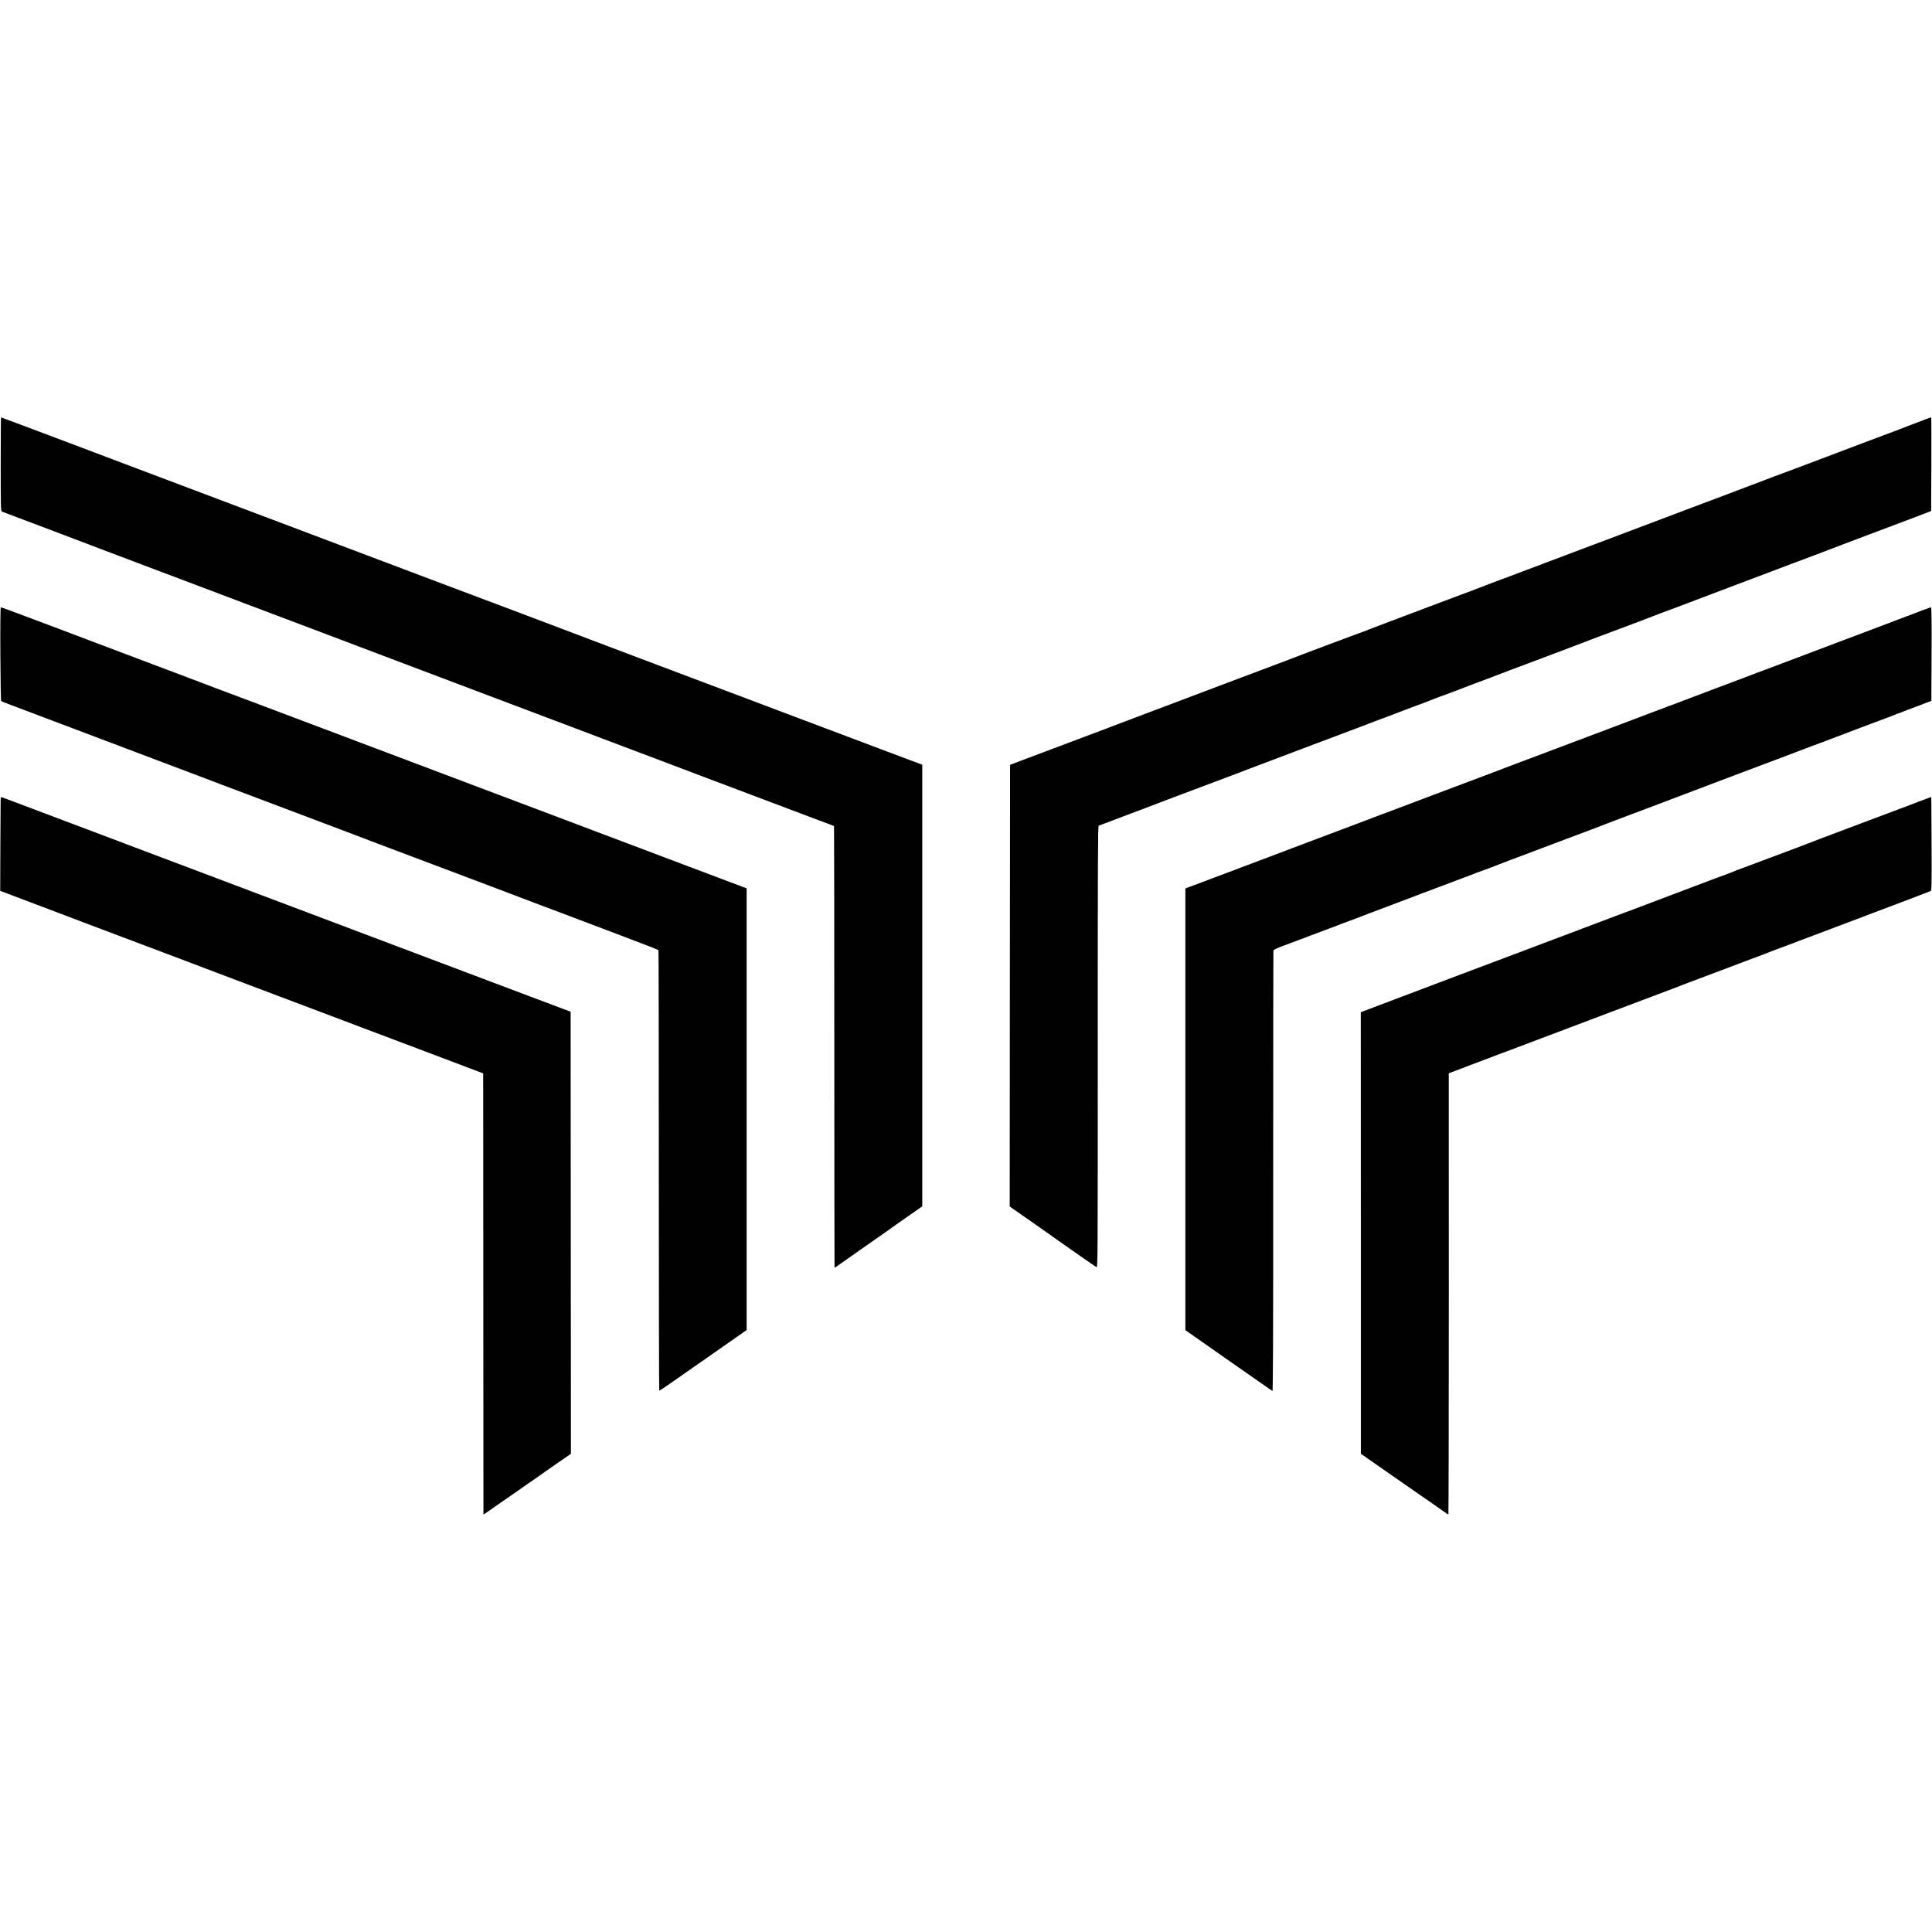
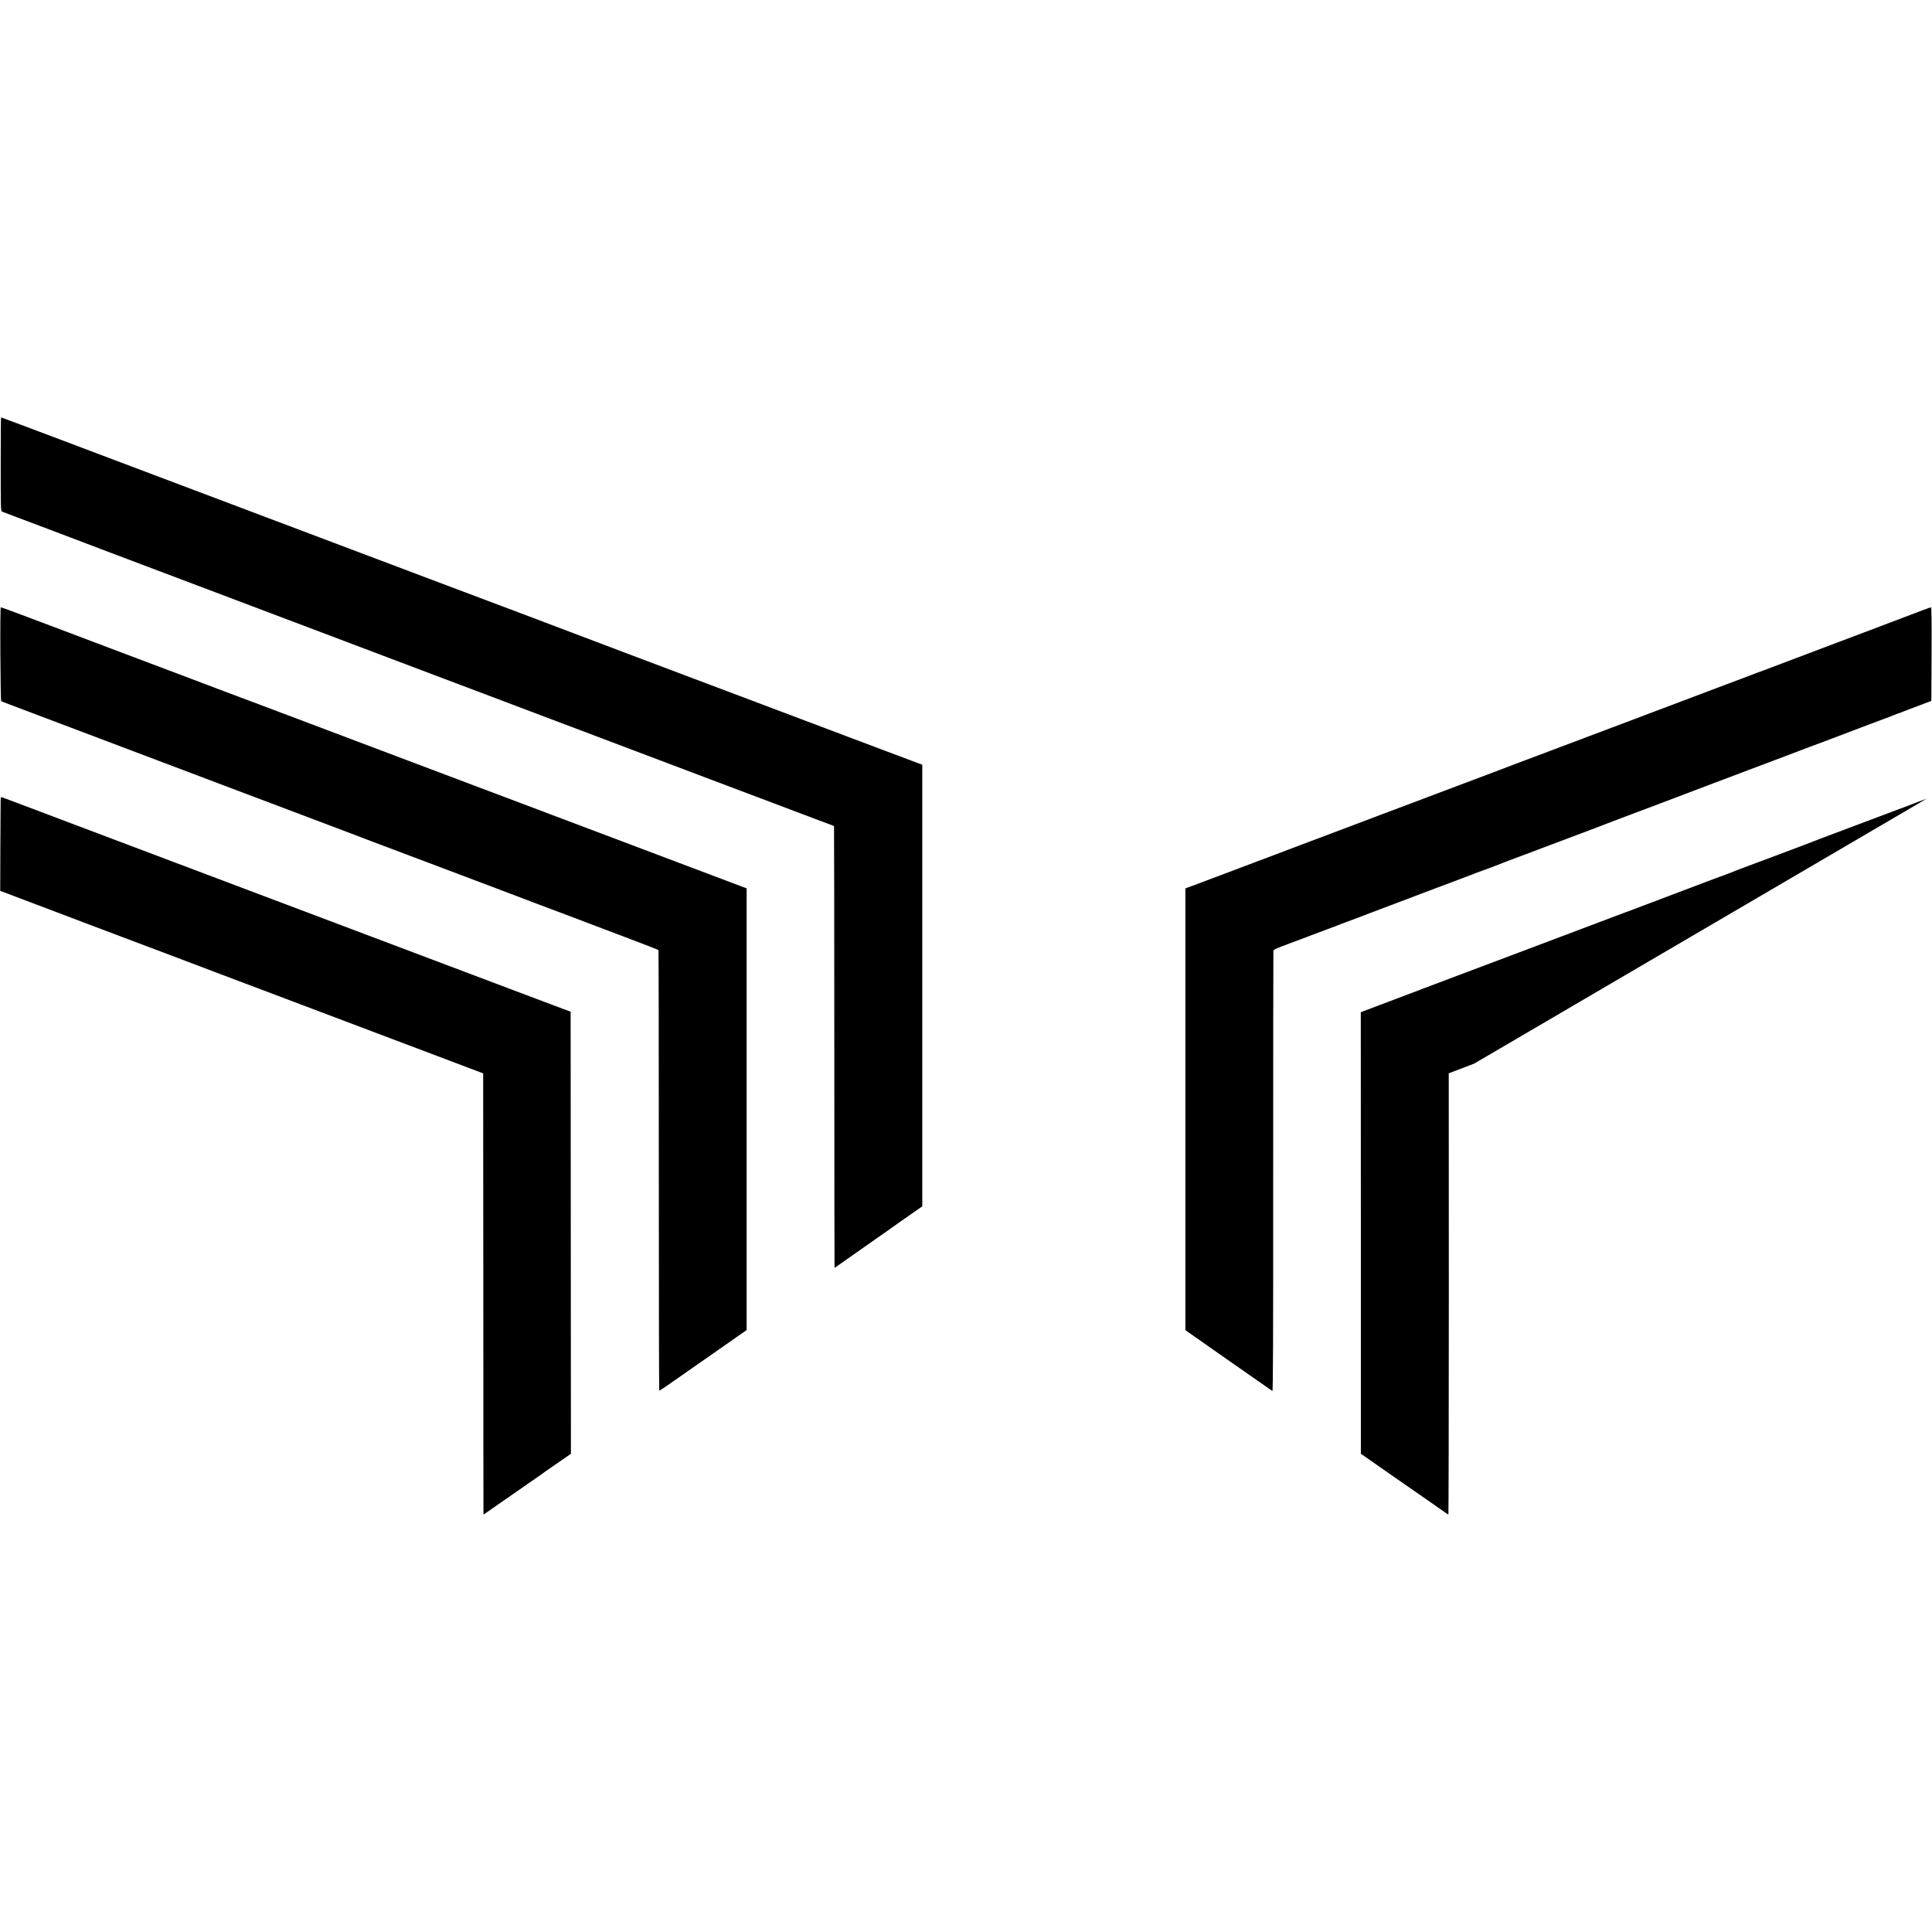
<svg xmlns="http://www.w3.org/2000/svg" version="1.0" width="2717pt" height="2717pt" viewBox="0 0 2717 2717" preserveAspectRatio="xMidYMid meet">
  <g transform="translate(0,2717) scale(0.1,-0.1)" fill="#000000" stroke="none">
    <path d="M10 20641 c0 -618 1 -659 18 -666 28 -11 263 -100 832 -314 294 -111 544 -206 555 -211 11 -5 74 -29 140 -53 116 -44 379 -143 1210 -457 220 -83 506 -191 635 -240 129 -49 635 -240 1125 -425 490 -186 924 -350 965 -365 102 -38 1050 -396 1125 -425 33 -13 501 -190 1040 -393 539 -204 1581 -597 2315 -875 734 -278 1430 -540 1545 -583 116 -43 212 -79 214 -81 2 -1 4 -1400 4 -3108 0 -1708 2 -3105 3 -3105 2 0 54 36 116 80 62 44 120 84 128 90 8 6 66 46 128 90 63 44 146 103 185 130 85 58 304 213 329 232 10 7 92 65 183 128 l165 115 0 3106 0 3105 -58 21 c-31 11 -268 100 -527 198 -729 275 -2627 991 -3485 1314 -426 161 -784 296 -795 301 -11 5 -405 154 -875 331 -470 177 -983 370 -1140 429 -157 59 -514 194 -795 300 -280 106 -638 241 -795 300 -579 219 -2454 926 -2730 1030 -157 59 -615 232 -1017 384 -403 152 -735 276 -738 276 -3 0 -5 -297 -5 -659z" />
-     <path d="M27000 21243 c-80 -30 -154 -58 -165 -63 -21 -10 -186 -72 -315 -120 -78 -28 -557 -209 -1115 -421 -176 -66 -331 -124 -345 -129 -14 -4 -151 -56 -305 -115 -154 -59 -293 -111 -310 -117 -16 -5 -39 -14 -50 -19 -11 -5 -117 -45 -235 -89 -118 -45 -285 -107 -370 -139 -85 -33 -310 -118 -500 -189 -190 -72 -496 -187 -680 -257 -184 -70 -369 -139 -410 -154 -41 -16 -266 -100 -500 -189 -234 -88 -499 -188 -590 -222 -91 -33 -176 -66 -190 -72 -26 -11 -460 -175 -565 -213 -33 -12 -193 -73 -355 -134 -162 -62 -392 -148 -510 -192 -118 -44 -230 -87 -249 -95 -18 -9 -45 -20 -60 -24 -50 -16 -969 -361 -1026 -385 -16 -7 -82 -32 -145 -55 -142 -53 -190 -71 -675 -254 -214 -80 -399 -150 -410 -155 -21 -9 -98 -38 -705 -266 -201 -75 -403 -152 -450 -170 -47 -19 -182 -70 -300 -114 -118 -44 -348 -131 -510 -192 -162 -62 -317 -120 -345 -130 -27 -10 -131 -49 -230 -86 l-180 -69 -3 -3106 -2 -3105 77 -54 c43 -29 166 -115 273 -191 107 -76 203 -143 214 -150 10 -7 28 -20 40 -29 11 -8 50 -36 86 -61 36 -25 165 -115 287 -201 122 -86 231 -160 242 -166 19 -11 19 16 19 3096 0 2603 2 3108 13 3111 8 3 52 19 99 37 47 18 159 61 250 95 307 115 375 141 410 155 19 8 121 46 225 86 105 39 327 123 495 186 168 63 370 139 450 169 80 30 154 59 165 64 11 5 83 32 160 60 77 29 160 60 185 70 25 10 90 35 145 55 55 20 109 40 120 45 11 5 83 32 160 61 77 29 264 99 415 156 151 57 347 131 435 164 88 33 169 64 180 69 11 4 72 27 135 50 63 24 129 48 145 55 17 7 46 18 65 25 19 7 49 18 65 25 17 7 89 34 160 60 72 26 144 53 160 60 29 13 175 68 185 71 3 0 14 4 25 9 11 4 92 35 180 67 88 33 174 66 190 73 17 7 64 25 105 40 41 15 84 31 95 35 11 5 178 68 370 141 775 291 931 350 965 364 19 8 139 53 265 101 540 202 761 285 780 294 19 8 174 67 345 130 41 16 122 46 180 68 58 22 328 124 600 227 272 103 540 204 595 225 55 21 174 66 265 100 91 34 199 74 240 90 41 16 113 43 160 60 47 18 94 36 105 41 11 5 99 38 195 74 96 36 245 92 330 125 85 32 323 122 529 199 206 78 377 143 379 145 2 3 5 1221 2 1304 0 16 5 18 -160 -45z" />
    <path d="M5 17974 c2 -361 7 -659 11 -663 5 -4 61 -27 124 -50 63 -24 144 -54 180 -68 36 -14 99 -38 140 -53 41 -15 631 -238 1310 -495 679 -257 1334 -504 1455 -550 465 -176 765 -289 1165 -440 228 -86 449 -169 490 -185 41 -16 206 -78 365 -139 160 -60 513 -193 785 -296 272 -103 727 -274 1010 -381 283 -107 531 -201 550 -209 19 -7 127 -48 240 -90 113 -42 214 -81 225 -85 11 -5 286 -109 610 -231 325 -122 592 -226 595 -230 3 -4 5 -1398 5 -3099 0 -1701 3 -3094 6 -3096 4 -2 72 42 153 99 80 56 355 248 611 427 l465 325 0 3106 0 3106 -67 25 c-79 30 -2449 924 -2663 1005 -80 30 -179 68 -220 83 -68 25 -239 90 -915 345 -126 48 -502 190 -835 315 -593 224 -1430 539 -2085 787 -181 68 -474 178 -650 244 -176 66 -347 131 -380 144 -33 13 -271 103 -530 200 -259 97 -497 187 -530 200 -73 28 -612 232 -860 325 -99 37 -307 115 -463 174 -155 58 -286 106 -291 106 -5 0 -8 -285 -6 -656z" />
    <path d="M27040 18589 c-367 -140 -1139 -432 -1470 -556 -80 -30 -172 -65 -205 -78 -33 -13 -170 -65 -305 -115 -135 -50 -254 -95 -265 -100 -11 -5 -54 -21 -95 -35 -41 -15 -88 -33 -105 -40 -16 -7 -46 -18 -65 -25 -19 -7 -44 -16 -55 -21 -11 -5 -38 -15 -60 -22 -22 -8 -173 -65 -335 -126 -162 -62 -392 -148 -510 -193 -118 -44 -253 -95 -300 -113 -47 -18 -249 -95 -450 -170 -201 -76 -531 -200 -735 -277 -203 -77 -404 -153 -445 -168 -80 -29 -469 -176 -635 -240 -55 -21 -210 -80 -345 -130 -135 -51 -364 -137 -510 -192 -146 -55 -292 -111 -325 -123 -33 -12 -107 -40 -165 -62 -58 -22 -168 -63 -245 -92 -77 -29 -185 -70 -240 -91 -78 -30 -572 -216 -995 -375 -25 -9 -54 -21 -65 -25 -11 -5 -112 -43 -225 -85 -113 -42 -286 -107 -385 -145 -99 -38 -225 -85 -280 -106 -55 -20 -120 -45 -145 -54 -25 -10 -127 -48 -227 -86 l-183 -68 0 -3106 0 -3106 606 -425 c334 -233 612 -427 618 -431 9 -5 12 747 11 3080 0 1698 1 3097 3 3108 4 21 17 28 232 108 36 13 103 38 150 56 47 18 112 43 145 55 162 60 343 128 370 139 17 7 44 18 60 24 68 24 362 134 380 143 11 4 153 58 315 119 162 61 304 114 315 119 11 5 70 27 130 50 61 22 124 46 140 52 17 7 32 13 35 14 3 1 14 5 25 9 11 4 45 17 75 28 30 11 64 24 75 28 11 5 94 36 185 70 91 34 174 65 185 70 11 5 38 16 60 23 56 19 316 117 340 128 11 5 139 54 285 108 146 55 362 136 480 181 118 45 341 129 495 186 154 58 294 112 310 119 17 7 136 52 265 100 129 49 255 96 280 105 197 75 810 307 870 330 41 15 262 98 490 185 228 86 456 172 505 190 50 19 144 55 210 80 66 26 131 50 145 55 14 4 176 65 360 135 374 142 383 146 635 240 99 36 194 73 212 81 17 8 34 14 38 14 4 0 21 6 38 14 18 8 119 47 225 86 l192 73 1 36 c0 20 1 316 3 659 2 437 -1 622 -8 621 -6 0 -58 -18 -116 -40z" />
    <path d="M9 15914 c0 -27 -2 -324 -4 -661 l-2 -612 26 -9 c14 -6 53 -20 86 -32 33 -12 69 -26 80 -31 11 -4 153 -58 315 -119 162 -61 329 -124 370 -140 41 -16 176 -67 300 -114 124 -46 362 -136 530 -200 168 -63 521 -196 785 -296 264 -99 496 -187 515 -195 19 -8 172 -66 340 -129 168 -63 521 -196 785 -296 264 -100 671 -254 905 -342 413 -156 522 -197 1120 -423 157 -60 364 -138 460 -174 l175 -66 2 -3100 c0 -1705 2 -3102 2 -3103 1 -2 22 12 49 31 26 18 79 56 117 82 74 52 241 167 359 249 39 27 89 62 111 78 22 16 65 45 95 65 30 20 60 42 67 47 6 6 106 76 222 156 l210 145 -2 3109 -2 3108 -115 43 c-63 23 -272 102 -465 175 -541 204 -739 279 -875 330 -69 26 -287 108 -485 183 -402 152 -1200 452 -2285 862 -399 151 -1269 479 -1935 730 -665 251 -1347 508 -1515 572 -168 64 -313 118 -322 121 -15 4 -18 -3 -19 -44z" />
-     <path d="M27095 15938 c-27 -10 -61 -23 -75 -28 -14 -4 -79 -29 -145 -55 -66 -26 -124 -48 -130 -49 -5 -2 -19 -7 -30 -11 -59 -23 -192 -73 -715 -269 -316 -119 -584 -220 -595 -226 -11 -5 -135 -52 -275 -104 -251 -94 -573 -214 -700 -262 -36 -14 -74 -29 -85 -34 -11 -5 -47 -18 -80 -31 -33 -12 -94 -34 -135 -49 -110 -41 -962 -363 -1155 -437 -49 -19 -94 -36 -100 -37 -5 -2 -23 -8 -40 -15 -16 -7 -52 -21 -80 -30 -47 -17 -351 -132 -1540 -581 -264 -100 -642 -242 -840 -316 -198 -74 -369 -139 -380 -144 -11 -4 -99 -38 -195 -74 -96 -36 -285 -108 -419 -158 l-244 -93 1 -3104 0 -3105 123 -86 c68 -47 153 -107 189 -132 91 -63 174 -121 293 -204 261 -180 574 -399 596 -415 13 -10 26 -17 30 -15 3 2 6 1399 6 3103 l-1 3099 355 135 c195 74 382 144 415 157 34 13 84 31 111 41 28 10 217 82 420 159 440 166 1158 438 1555 587 157 58 294 111 305 115 11 5 106 42 210 81 105 39 309 116 455 171 146 55 292 111 325 123 225 84 363 136 380 144 11 5 45 18 75 29 30 10 231 86 445 167 215 81 417 158 450 170 33 13 218 82 410 155 193 73 462 175 598 226 136 52 256 98 266 103 16 9 17 45 15 638 -3 747 -2 683 -11 682 -5 0 -30 -10 -58 -21z" />
+     <path d="M27095 15938 c-27 -10 -61 -23 -75 -28 -14 -4 -79 -29 -145 -55 -66 -26 -124 -48 -130 -49 -5 -2 -19 -7 -30 -11 -59 -23 -192 -73 -715 -269 -316 -119 -584 -220 -595 -226 -11 -5 -135 -52 -275 -104 -251 -94 -573 -214 -700 -262 -36 -14 -74 -29 -85 -34 -11 -5 -47 -18 -80 -31 -33 -12 -94 -34 -135 -49 -110 -41 -962 -363 -1155 -437 -49 -19 -94 -36 -100 -37 -5 -2 -23 -8 -40 -15 -16 -7 -52 -21 -80 -30 -47 -17 -351 -132 -1540 -581 -264 -100 -642 -242 -840 -316 -198 -74 -369 -139 -380 -144 -11 -4 -99 -38 -195 -74 -96 -36 -285 -108 -419 -158 l-244 -93 1 -3104 0 -3105 123 -86 c68 -47 153 -107 189 -132 91 -63 174 -121 293 -204 261 -180 574 -399 596 -415 13 -10 26 -17 30 -15 3 2 6 1399 6 3103 l-1 3099 355 135 z" />
  </g>
</svg>